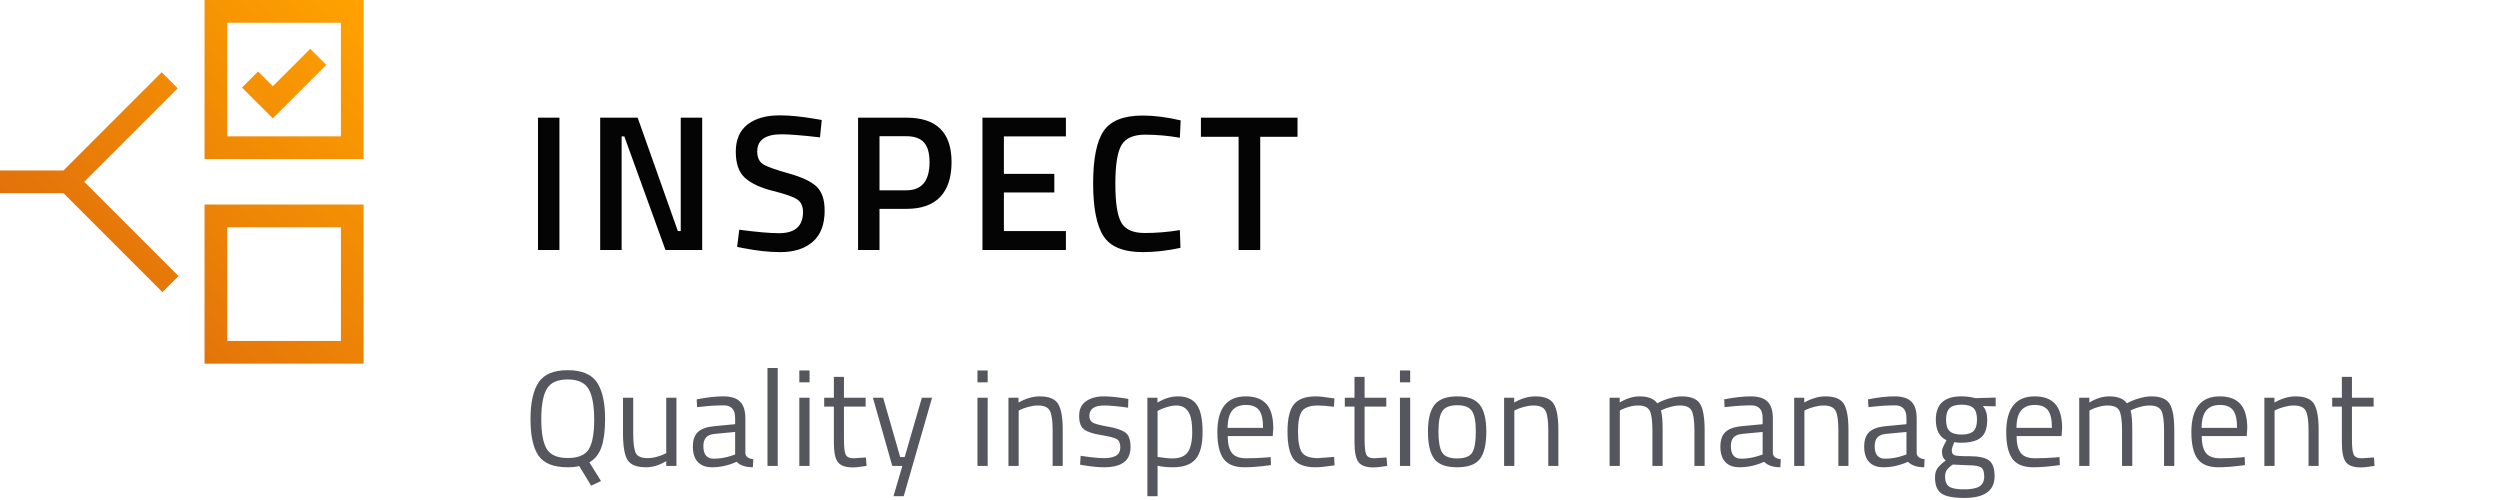
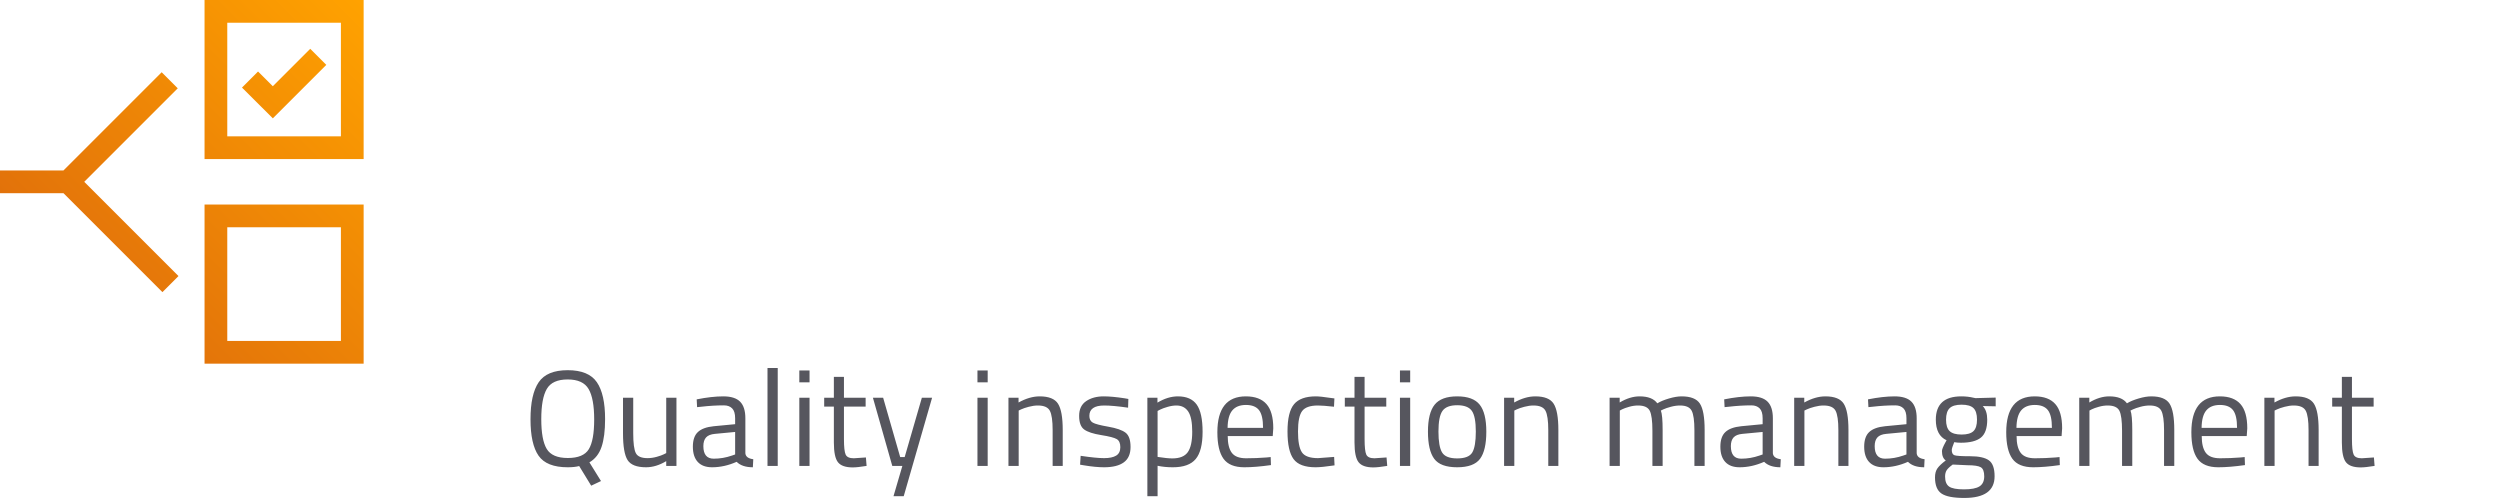
<svg xmlns="http://www.w3.org/2000/svg" width="220px" height="44px" viewBox="0 0 220 44" version="1.1">
  <title>Inspect TEMPORARY logo </title>
  <desc>Created with Sketch.</desc>
  <defs>
    <linearGradient x1="0%" y1="100%" x2="99.657%" y2="0.343%" id="linearGradient-1">
      <stop stop-color="#D9630D" offset="0%" />
      <stop stop-color="#FFA200" offset="100%" />
    </linearGradient>
  </defs>
  <g id="Inspect-TEMPORARY-logo-" stroke="none" stroke-width="1" fill="none" fill-rule="evenodd">
-     <path d="M47.343,22 L47.343,10.355 L49.23,10.355 L49.23,22 L47.343,22 Z M52.816,22 L52.816,10.355 L56.114,10.355 L59.65,20.334 L59.905,20.334 L59.905,10.355 L61.792,10.355 L61.792,22 L58.562,22 L54.941,12.004 L54.703,12.004 L54.703,22 L52.816,22 Z M68.795,11.817 C67.356,11.817 66.636,12.321 66.636,13.33 C66.636,13.851 66.806,14.222 67.146,14.444 C67.486,14.665 68.237,14.936 69.398,15.259 C70.56,15.583 71.379,15.968 71.855,16.416 C72.331,16.863 72.569,17.569 72.569,18.532 C72.569,19.756 72.221,20.671 71.523,21.277 C70.826,21.884 69.877,22.187 68.676,22.187 C67.713,22.187 66.647,22.074 65.48,21.847 L64.868,21.728 L65.055,20.215 C66.585,20.419 67.752,20.521 68.557,20.521 C69.962,20.521 70.665,19.898 70.665,18.651 C70.665,18.164 70.506,17.804 70.189,17.572 C69.872,17.339 69.158,17.084 68.047,16.806 C66.936,16.529 66.109,16.146 65.565,15.659 C65.021,15.172 64.749,14.401 64.749,13.347 C64.749,12.293 65.092,11.497 65.778,10.959 C66.463,10.42 67.412,10.151 68.625,10.151 C69.498,10.151 70.529,10.253 71.719,10.457 L72.314,10.559 L72.161,12.089 C70.574,11.908 69.452,11.817 68.795,11.817 Z M79.776,18.379 L77.396,18.379 L77.396,22 L75.509,22 L75.509,10.355 L79.776,10.355 C82.417,10.355 83.737,11.658 83.737,14.265 C83.737,15.602 83.406,16.622 82.742,17.325 C82.079,18.028 81.091,18.379 79.776,18.379 Z M77.396,16.747 L79.759,16.747 C81.119,16.747 81.799,15.92 81.799,14.265 C81.799,13.472 81.635,12.894 81.306,12.531 C80.977,12.168 80.462,11.987 79.759,11.987 L77.396,11.987 L77.396,16.747 Z M86.456,22 L86.456,10.355 L93.8,10.355 L93.8,12.004 L88.343,12.004 L88.343,15.302 L92.78,15.302 L92.78,16.934 L88.343,16.934 L88.343,20.334 L93.8,20.334 L93.8,22 L86.456,22 Z M100.565,22.187 C98.865,22.187 97.712,21.717 97.105,20.776 C96.499,19.835 96.196,18.288 96.196,16.135 C96.196,13.982 96.502,12.449 97.114,11.537 C97.726,10.624 98.876,10.168 100.565,10.168 C101.574,10.168 102.684,10.31 103.897,10.593 L103.829,12.123 C102.809,11.942 101.789,11.851 100.769,11.851 C99.749,11.851 99.058,12.154 98.695,12.761 C98.332,13.367 98.151,14.506 98.151,16.177 C98.151,17.849 98.327,18.988 98.678,19.595 C99.029,20.201 99.715,20.504 100.735,20.504 C101.755,20.504 102.786,20.419 103.829,20.249 L103.88,21.813 C102.713,22.062 101.608,22.187 100.565,22.187 Z M105.681,12.038 L105.681,10.355 L114.181,10.355 L114.181,12.038 L110.9,12.038 L110.9,22 L108.996,22 L108.996,12.038 L105.681,12.038 Z" id="INSPECT" fill="#040404" fill-rule="nonzero" />
    <path d="M49.96,41.12 C48.72,41.12 47.864,40.78 47.392,40.1 C46.92,39.42 46.684,38.35 46.684,36.89 C46.684,35.43 46.924,34.346 47.404,33.638 C47.884,32.93 48.736,32.576 49.96,32.576 C51.184,32.576 52.038,32.928 52.522,33.632 C53.006,34.336 53.248,35.42 53.248,36.884 C53.248,37.9 53.144,38.714 52.936,39.326 C52.728,39.938 52.372,40.392 51.868,40.688 L52.888,42.332 L52.024,42.74 L50.968,41.012 C50.704,41.084 50.368,41.12 49.96,41.12 Z M47.632,36.884 C47.632,38.1 47.792,38.974 48.112,39.506 C48.432,40.038 49.05,40.304 49.966,40.304 C50.882,40.304 51.498,40.046 51.814,39.53 C52.13,39.014 52.288,38.142 52.288,36.914 C52.288,35.686 52.124,34.792 51.796,34.232 C51.468,33.672 50.854,33.392 49.954,33.392 C49.054,33.392 48.442,33.67 48.118,34.226 C47.794,34.782 47.632,35.668 47.632,36.884 Z M58.628,35 L59.528,35 L59.528,41 L58.628,41 L58.628,40.58 C58.028,40.94 57.436,41.12 56.852,41.12 C56.036,41.12 55.494,40.908 55.226,40.484 C54.958,40.06 54.824,39.276 54.824,38.132 L54.824,35 L55.724,35 L55.724,38.12 C55.724,38.992 55.8,39.576 55.952,39.872 C56.104,40.168 56.448,40.316 56.984,40.316 C57.248,40.316 57.516,40.278 57.788,40.202 C58.06,40.126 58.268,40.052 58.412,39.98 L58.628,39.872 L58.628,35 Z M65.592,36.812 L65.592,39.884 C65.616,40.18 65.848,40.356 66.288,40.412 L66.252,41.12 C65.62,41.12 65.144,40.96 64.824,40.64 C64.104,40.96 63.384,41.12 62.664,41.12 C62.112,41.12 61.692,40.964 61.404,40.652 C61.116,40.34 60.972,39.892 60.972,39.308 C60.972,38.724 61.12,38.294 61.416,38.018 C61.712,37.742 62.176,37.572 62.808,37.508 L64.692,37.328 L64.692,36.812 C64.692,36.404 64.604,36.112 64.428,35.936 C64.252,35.76 64.012,35.672 63.708,35.672 C63.068,35.672 62.404,35.712 61.716,35.792 L61.344,35.828 L61.308,35.144 C62.188,34.968 62.968,34.88 63.648,34.88 C64.328,34.88 64.822,35.036 65.13,35.348 C65.438,35.66 65.592,36.148 65.592,36.812 Z M61.896,39.26 C61.896,39.996 62.2,40.364 62.808,40.364 C63.352,40.364 63.888,40.272 64.416,40.088 L64.692,39.992 L64.692,38.012 L62.916,38.18 C62.556,38.212 62.296,38.316 62.136,38.492 C61.976,38.668 61.896,38.924 61.896,39.26 Z M67.54,41 L67.54,32.384 L68.44,32.384 L68.44,41 L67.54,41 Z M70.34,41 L70.34,35 L71.24,35 L71.24,41 L70.34,41 Z M70.34,33.644 L70.34,32.6 L71.24,32.6 L71.24,33.644 L70.34,33.644 Z M76.176,35.78 L74.268,35.78 L74.268,38.648 C74.268,39.336 74.318,39.788 74.418,40.004 C74.518,40.22 74.756,40.328 75.132,40.328 L76.2,40.256 L76.26,41 C75.724,41.088 75.316,41.132 75.036,41.132 C74.412,41.132 73.98,40.98 73.74,40.676 C73.5,40.372 73.38,39.792 73.38,38.936 L73.38,35.78 L72.528,35.78 L72.528,35 L73.38,35 L73.38,33.164 L74.268,33.164 L74.268,35 L76.176,35 L76.176,35.78 Z M76.816,35 L77.716,35 L79.216,40.22 L79.612,40.22 L81.124,35 L82.024,35 L79.528,43.664 L78.628,43.664 L79.408,41 L78.52,41 L76.816,35 Z M86.016,41 L86.016,35 L86.916,35 L86.916,41 L86.016,41 Z M86.016,33.644 L86.016,32.6 L86.916,32.6 L86.916,33.644 L86.016,33.644 Z M89.644,41 L88.744,41 L88.744,35 L89.632,35 L89.632,35.42 C90.28,35.06 90.9,34.88 91.492,34.88 C92.292,34.88 92.83,35.096 93.106,35.528 C93.382,35.96 93.52,36.728 93.52,37.832 L93.52,41 L92.632,41 L92.632,37.856 C92.632,37.024 92.55,36.454 92.386,36.146 C92.222,35.838 91.872,35.684 91.336,35.684 C91.08,35.684 90.81,35.722 90.526,35.798 C90.242,35.874 90.024,35.948 89.872,36.02 L89.644,36.128 L89.644,41 Z M97.172,35.684 C96.3,35.684 95.864,35.988 95.864,36.596 C95.864,36.876 95.964,37.074 96.164,37.19 C96.364,37.306 96.82,37.426 97.532,37.55 C98.244,37.674 98.748,37.848 99.044,38.072 C99.34,38.296 99.488,38.716 99.488,39.332 C99.488,39.948 99.29,40.4 98.894,40.688 C98.498,40.976 97.92,41.12 97.16,41.12 C96.664,41.12 96.08,41.064 95.408,40.952 L95.048,40.892 L95.096,40.112 C96.008,40.248 96.696,40.316 97.16,40.316 C97.624,40.316 97.978,40.242 98.222,40.094 C98.466,39.946 98.588,39.698 98.588,39.35 C98.588,39.002 98.484,38.766 98.276,38.642 C98.068,38.518 97.612,38.4 96.908,38.288 C96.204,38.176 95.704,38.012 95.408,37.796 C95.112,37.58 94.964,37.18 94.964,36.596 C94.964,36.012 95.17,35.58 95.582,35.3 C95.994,35.02 96.508,34.88 97.124,34.88 C97.612,34.88 98.224,34.936 98.96,35.048 L99.296,35.108 L99.272,35.876 C98.384,35.748 97.684,35.684 97.172,35.684 Z M100.968,43.664 L100.968,35 L101.856,35 L101.856,35.432 C102.464,35.064 103.064,34.88 103.656,34.88 C104.416,34.88 104.968,35.122 105.312,35.606 C105.656,36.09 105.828,36.888 105.828,38 C105.828,39.112 105.626,39.91 105.222,40.394 C104.818,40.878 104.148,41.12 103.212,41.12 C102.724,41.12 102.276,41.076 101.868,40.988 L101.868,43.664 L100.968,43.664 Z M103.524,35.684 C103.284,35.684 103.026,35.724 102.75,35.804 C102.474,35.884 102.256,35.964 102.096,36.044 L101.868,36.164 L101.868,40.208 C102.436,40.296 102.868,40.34 103.164,40.34 C103.812,40.34 104.266,40.156 104.526,39.788 C104.786,39.42 104.916,38.82 104.916,37.988 C104.916,37.156 104.798,36.564 104.562,36.212 C104.326,35.86 103.98,35.684 103.524,35.684 Z M111.472,40.256 L111.82,40.22 L111.844,40.928 C110.932,41.056 110.152,41.12 109.504,41.12 C108.64,41.12 108.028,40.87 107.668,40.37 C107.308,39.87 107.128,39.092 107.128,38.036 C107.128,35.932 107.964,34.88 109.636,34.88 C110.444,34.88 111.048,35.106 111.448,35.558 C111.848,36.01 112.048,36.72 112.048,37.688 L112,38.372 L108.04,38.372 C108.04,39.036 108.16,39.528 108.4,39.848 C108.64,40.168 109.058,40.328 109.654,40.328 C110.25,40.328 110.856,40.304 111.472,40.256 Z M111.148,37.652 C111.148,36.916 111.03,36.396 110.794,36.092 C110.558,35.788 110.174,35.636 109.642,35.636 C109.11,35.636 108.71,35.796 108.442,36.116 C108.174,36.436 108.036,36.948 108.028,37.652 L111.148,37.652 Z M115.796,34.88 C116.06,34.88 116.508,34.928 117.14,35.024 L117.428,35.06 L117.392,35.792 C116.752,35.72 116.28,35.684 115.976,35.684 C115.296,35.684 114.834,35.846 114.59,36.17 C114.346,36.494 114.224,37.094 114.224,37.97 C114.224,38.846 114.338,39.456 114.566,39.8 C114.794,40.144 115.268,40.316 115.988,40.316 L117.404,40.208 L117.44,40.952 C116.696,41.064 116.14,41.12 115.772,41.12 C114.836,41.12 114.19,40.88 113.834,40.4 C113.478,39.92 113.3,39.11 113.3,37.97 C113.3,36.83 113.492,36.03 113.876,35.57 C114.26,35.11 114.9,34.88 115.796,34.88 Z M121.992,35.78 L120.084,35.78 L120.084,38.648 C120.084,39.336 120.134,39.788 120.234,40.004 C120.334,40.22 120.572,40.328 120.948,40.328 L122.016,40.256 L122.076,41 C121.54,41.088 121.132,41.132 120.852,41.132 C120.228,41.132 119.796,40.98 119.556,40.676 C119.316,40.372 119.196,39.792 119.196,38.936 L119.196,35.78 L118.344,35.78 L118.344,35 L119.196,35 L119.196,33.164 L120.084,33.164 L120.084,35 L121.992,35 L121.992,35.78 Z M123.196,41 L123.196,35 L124.096,35 L124.096,41 L123.196,41 Z M123.196,33.644 L123.196,32.6 L124.096,32.6 L124.096,33.644 L123.196,33.644 Z M125.66,37.988 C125.66,36.892 125.856,36.1 126.248,35.612 C126.64,35.124 127.302,34.88 128.234,34.88 C129.166,34.88 129.826,35.124 130.214,35.612 C130.602,36.1 130.796,36.892 130.796,37.988 C130.796,39.084 130.612,39.88 130.244,40.376 C129.876,40.872 129.204,41.12 128.228,41.12 C127.252,41.12 126.58,40.872 126.212,40.376 C125.844,39.88 125.66,39.084 125.66,37.988 Z M126.584,37.976 C126.584,38.848 126.69,39.46 126.902,39.812 C127.114,40.164 127.558,40.34 128.234,40.34 C128.91,40.34 129.352,40.166 129.56,39.818 C129.768,39.47 129.872,38.856 129.872,37.976 C129.872,37.096 129.756,36.49 129.524,36.158 C129.292,35.826 128.862,35.66 128.234,35.66 C127.606,35.66 127.174,35.826 126.938,36.158 C126.702,36.49 126.584,37.096 126.584,37.976 Z M133.26,41 L132.36,41 L132.36,35 L133.248,35 L133.248,35.42 C133.896,35.06 134.516,34.88 135.108,34.88 C135.908,34.88 136.446,35.096 136.722,35.528 C136.998,35.96 137.136,36.728 137.136,37.832 L137.136,41 L136.248,41 L136.248,37.856 C136.248,37.024 136.166,36.454 136.002,36.146 C135.838,35.838 135.488,35.684 134.952,35.684 C134.696,35.684 134.426,35.722 134.142,35.798 C133.858,35.874 133.64,35.948 133.488,36.02 L133.26,36.128 L133.26,41 Z M142.544,41 L141.644,41 L141.644,35 L142.532,35 L142.532,35.42 C143.132,35.06 143.716,34.88 144.284,34.88 C145.028,34.88 145.548,35.084 145.844,35.492 C146.108,35.332 146.45,35.19 146.87,35.066 C147.29,34.942 147.66,34.88 147.98,34.88 C148.78,34.88 149.318,35.094 149.594,35.522 C149.87,35.95 150.008,36.72 150.008,37.832 L150.008,41 L149.108,41 L149.108,37.856 C149.108,37.024 149.028,36.454 148.868,36.146 C148.708,35.838 148.368,35.684 147.848,35.684 C147.584,35.684 147.312,35.722 147.032,35.798 C146.752,35.874 146.536,35.948 146.384,36.02 L146.156,36.128 C146.26,36.392 146.312,36.976 146.312,37.88 L146.312,41 L145.412,41 L145.412,37.904 C145.412,37.04 145.334,36.454 145.178,36.146 C145.022,35.838 144.68,35.684 144.152,35.684 C143.896,35.684 143.634,35.722 143.366,35.798 C143.098,35.874 142.892,35.948 142.748,36.02 L142.544,36.128 L142.544,41 Z M156.012,36.812 L156.012,39.884 C156.036,40.18 156.268,40.356 156.708,40.412 L156.672,41.12 C156.04,41.12 155.564,40.96 155.244,40.64 C154.524,40.96 153.804,41.12 153.084,41.12 C152.532,41.12 152.112,40.964 151.824,40.652 C151.536,40.34 151.392,39.892 151.392,39.308 C151.392,38.724 151.54,38.294 151.836,38.018 C152.132,37.742 152.596,37.572 153.228,37.508 L155.112,37.328 L155.112,36.812 C155.112,36.404 155.024,36.112 154.848,35.936 C154.672,35.76 154.432,35.672 154.128,35.672 C153.488,35.672 152.824,35.712 152.136,35.792 L151.764,35.828 L151.728,35.144 C152.608,34.968 153.388,34.88 154.068,34.88 C154.748,34.88 155.242,35.036 155.55,35.348 C155.858,35.66 156.012,36.148 156.012,36.812 Z M152.316,39.26 C152.316,39.996 152.62,40.364 153.228,40.364 C153.772,40.364 154.308,40.272 154.836,40.088 L155.112,39.992 L155.112,38.012 L153.336,38.18 C152.976,38.212 152.716,38.316 152.556,38.492 C152.396,38.668 152.316,38.924 152.316,39.26 Z M158.788,41 L157.888,41 L157.888,35 L158.776,35 L158.776,35.42 C159.424,35.06 160.044,34.88 160.636,34.88 C161.436,34.88 161.974,35.096 162.25,35.528 C162.526,35.96 162.664,36.728 162.664,37.832 L162.664,41 L161.776,41 L161.776,37.856 C161.776,37.024 161.694,36.454 161.53,36.146 C161.366,35.838 161.016,35.684 160.48,35.684 C160.224,35.684 159.954,35.722 159.67,35.798 C159.386,35.874 159.168,35.948 159.016,36.02 L158.788,36.128 L158.788,41 Z M168.668,36.812 L168.668,39.884 C168.692,40.18 168.924,40.356 169.364,40.412 L169.328,41.12 C168.696,41.12 168.22,40.96 167.9,40.64 C167.18,40.96 166.46,41.12 165.74,41.12 C165.188,41.12 164.768,40.964 164.48,40.652 C164.192,40.34 164.048,39.892 164.048,39.308 C164.048,38.724 164.196,38.294 164.492,38.018 C164.788,37.742 165.252,37.572 165.884,37.508 L167.768,37.328 L167.768,36.812 C167.768,36.404 167.68,36.112 167.504,35.936 C167.328,35.76 167.088,35.672 166.784,35.672 C166.144,35.672 165.48,35.712 164.792,35.792 L164.42,35.828 L164.384,35.144 C165.264,34.968 166.044,34.88 166.724,34.88 C167.404,34.88 167.898,35.036 168.206,35.348 C168.514,35.66 168.668,36.148 168.668,36.812 Z M164.972,39.26 C164.972,39.996 165.276,40.364 165.884,40.364 C166.428,40.364 166.964,40.272 167.492,40.088 L167.768,39.992 L167.768,38.012 L165.992,38.18 C165.632,38.212 165.372,38.316 165.212,38.492 C165.052,38.668 164.972,38.924 164.972,39.26 Z M172.86,43.82 C171.9,43.82 171.23,43.69 170.85,43.43 C170.47,43.17 170.28,42.696 170.28,42.008 C170.28,41.68 170.352,41.414 170.496,41.21 C170.64,41.006 170.884,40.776 171.228,40.52 C171.004,40.368 170.892,40.092 170.892,39.692 C170.892,39.556 170.992,39.304 171.192,38.936 L171.3,38.744 C170.668,38.456 170.352,37.852 170.352,36.932 C170.352,35.564 171.1,34.88 172.596,34.88 C172.98,34.88 173.336,34.92 173.664,35 L173.844,35.036 L175.62,34.988 L175.62,35.756 L174.48,35.732 C174.744,35.996 174.876,36.396 174.876,36.932 C174.876,37.684 174.69,38.21 174.318,38.51 C173.946,38.81 173.36,38.96 172.56,38.96 C172.344,38.96 172.148,38.944 171.972,38.912 C171.828,39.264 171.756,39.492 171.756,39.596 C171.756,39.844 171.832,39.998 171.984,40.058 C172.136,40.118 172.596,40.148 173.364,40.148 C174.132,40.148 174.684,40.268 175.02,40.508 C175.356,40.748 175.524,41.216 175.524,41.912 C175.524,43.184 174.636,43.82 172.86,43.82 Z M171.168,41.936 C171.168,42.36 171.286,42.654 171.522,42.818 C171.758,42.982 172.194,43.064 172.83,43.064 C173.466,43.064 173.922,42.976 174.198,42.8 C174.474,42.624 174.612,42.33 174.612,41.918 C174.612,41.506 174.512,41.24 174.312,41.12 C174.112,41 173.72,40.94 173.136,40.94 L171.84,40.88 C171.576,41.072 171.398,41.24 171.306,41.384 C171.214,41.528 171.168,41.712 171.168,41.936 Z M171.252,36.932 C171.252,37.404 171.358,37.74 171.57,37.94 C171.782,38.14 172.132,38.24 172.62,38.24 C173.108,38.24 173.456,38.14 173.664,37.94 C173.872,37.74 173.976,37.402 173.976,36.926 C173.976,36.45 173.872,36.112 173.664,35.912 C173.456,35.712 173.108,35.612 172.62,35.612 C172.132,35.612 171.782,35.714 171.57,35.918 C171.358,36.122 171.252,36.46 171.252,36.932 Z M180.892,40.256 L181.24,40.22 L181.264,40.928 C180.352,41.056 179.572,41.12 178.924,41.12 C178.06,41.12 177.448,40.87 177.088,40.37 C176.728,39.87 176.548,39.092 176.548,38.036 C176.548,35.932 177.384,34.88 179.056,34.88 C179.864,34.88 180.468,35.106 180.868,35.558 C181.268,36.01 181.468,36.72 181.468,37.688 L181.42,38.372 L177.46,38.372 C177.46,39.036 177.58,39.528 177.82,39.848 C178.06,40.168 178.478,40.328 179.074,40.328 C179.67,40.328 180.276,40.304 180.892,40.256 Z M180.568,37.652 C180.568,36.916 180.45,36.396 180.214,36.092 C179.978,35.788 179.594,35.636 179.062,35.636 C178.53,35.636 178.13,35.796 177.862,36.116 C177.594,36.436 177.456,36.948 177.448,37.652 L180.568,37.652 Z M183.872,41 L182.972,41 L182.972,35 L183.86,35 L183.86,35.42 C184.46,35.06 185.044,34.88 185.612,34.88 C186.356,34.88 186.876,35.084 187.172,35.492 C187.436,35.332 187.778,35.19 188.198,35.066 C188.618,34.942 188.988,34.88 189.308,34.88 C190.108,34.88 190.646,35.094 190.922,35.522 C191.198,35.95 191.336,36.72 191.336,37.832 L191.336,41 L190.436,41 L190.436,37.856 C190.436,37.024 190.356,36.454 190.196,36.146 C190.036,35.838 189.696,35.684 189.176,35.684 C188.912,35.684 188.64,35.722 188.36,35.798 C188.08,35.874 187.864,35.948 187.712,36.02 L187.484,36.128 C187.588,36.392 187.64,36.976 187.64,37.88 L187.64,41 L186.74,41 L186.74,37.904 C186.74,37.04 186.662,36.454 186.506,36.146 C186.35,35.838 186.008,35.684 185.48,35.684 C185.224,35.684 184.962,35.722 184.694,35.798 C184.426,35.874 184.22,35.948 184.076,36.02 L183.872,36.128 L183.872,41 Z M197.184,40.256 L197.532,40.22 L197.556,40.928 C196.644,41.056 195.864,41.12 195.216,41.12 C194.352,41.12 193.74,40.87 193.38,40.37 C193.02,39.87 192.84,39.092 192.84,38.036 C192.84,35.932 193.676,34.88 195.348,34.88 C196.156,34.88 196.76,35.106 197.16,35.558 C197.56,36.01 197.76,36.72 197.76,37.688 L197.712,38.372 L193.752,38.372 C193.752,39.036 193.872,39.528 194.112,39.848 C194.352,40.168 194.77,40.328 195.366,40.328 C195.962,40.328 196.568,40.304 197.184,40.256 Z M196.86,37.652 C196.86,36.916 196.742,36.396 196.506,36.092 C196.27,35.788 195.886,35.636 195.354,35.636 C194.822,35.636 194.422,35.796 194.154,36.116 C193.886,36.436 193.748,36.948 193.74,37.652 L196.86,37.652 Z M200.164,41 L199.264,41 L199.264,35 L200.152,35 L200.152,35.42 C200.8,35.06 201.42,34.88 202.012,34.88 C202.812,34.88 203.35,35.096 203.626,35.528 C203.902,35.96 204.04,36.728 204.04,37.832 L204.04,41 L203.152,41 L203.152,37.856 C203.152,37.024 203.07,36.454 202.906,36.146 C202.742,35.838 202.392,35.684 201.856,35.684 C201.6,35.684 201.33,35.722 201.046,35.798 C200.762,35.874 200.544,35.948 200.392,36.02 L200.164,36.128 L200.164,41 Z M208.88,35.78 L206.972,35.78 L206.972,38.648 C206.972,39.336 207.022,39.788 207.122,40.004 C207.222,40.22 207.46,40.328 207.836,40.328 L208.904,40.256 L208.964,41 C208.428,41.088 208.02,41.132 207.74,41.132 C207.116,41.132 206.684,40.98 206.444,40.676 C206.204,40.372 206.084,39.792 206.084,38.936 L206.084,35.78 L205.232,35.78 L205.232,35 L206.084,35 L206.084,33.164 L206.972,33.164 L206.972,35 L208.88,35 L208.88,35.78 Z" id="Qualityinspectionmanagement" fill="#56565E" fill-rule="nonzero" />
    <g id="ico/grey/inspect" fill-rule="nonzero">
      <rect id="Bounding" x="0" y="0" width="32" height="32" />
      <path d="M5.586,15 L14.228,6.358 L15.642,7.772 L7.414,16 L15.707,24.293 L14.293,25.707 L5.586,17 L1.95399252e-14,17 L1.95399252e-14,15 L5.586,15 Z M20,20 L20,30 L30,30 L30,20 L20,20 Z M18,18 L32,18 L32,32 L18,32 L18,18 Z M20,2 L20,12 L30,12 L30,2 L20,2 Z M18,0 L32,0 L32,14 L18,14 L18,0 Z M27.301,4.295 L28.715,5.709 L24.01,10.414 L21.295,7.708 L22.707,6.292 L24.008,7.588 L27.301,4.295 Z" id="Combined-Shape" fill="url(#linearGradient-1)" />
    </g>
  </g>
</svg>